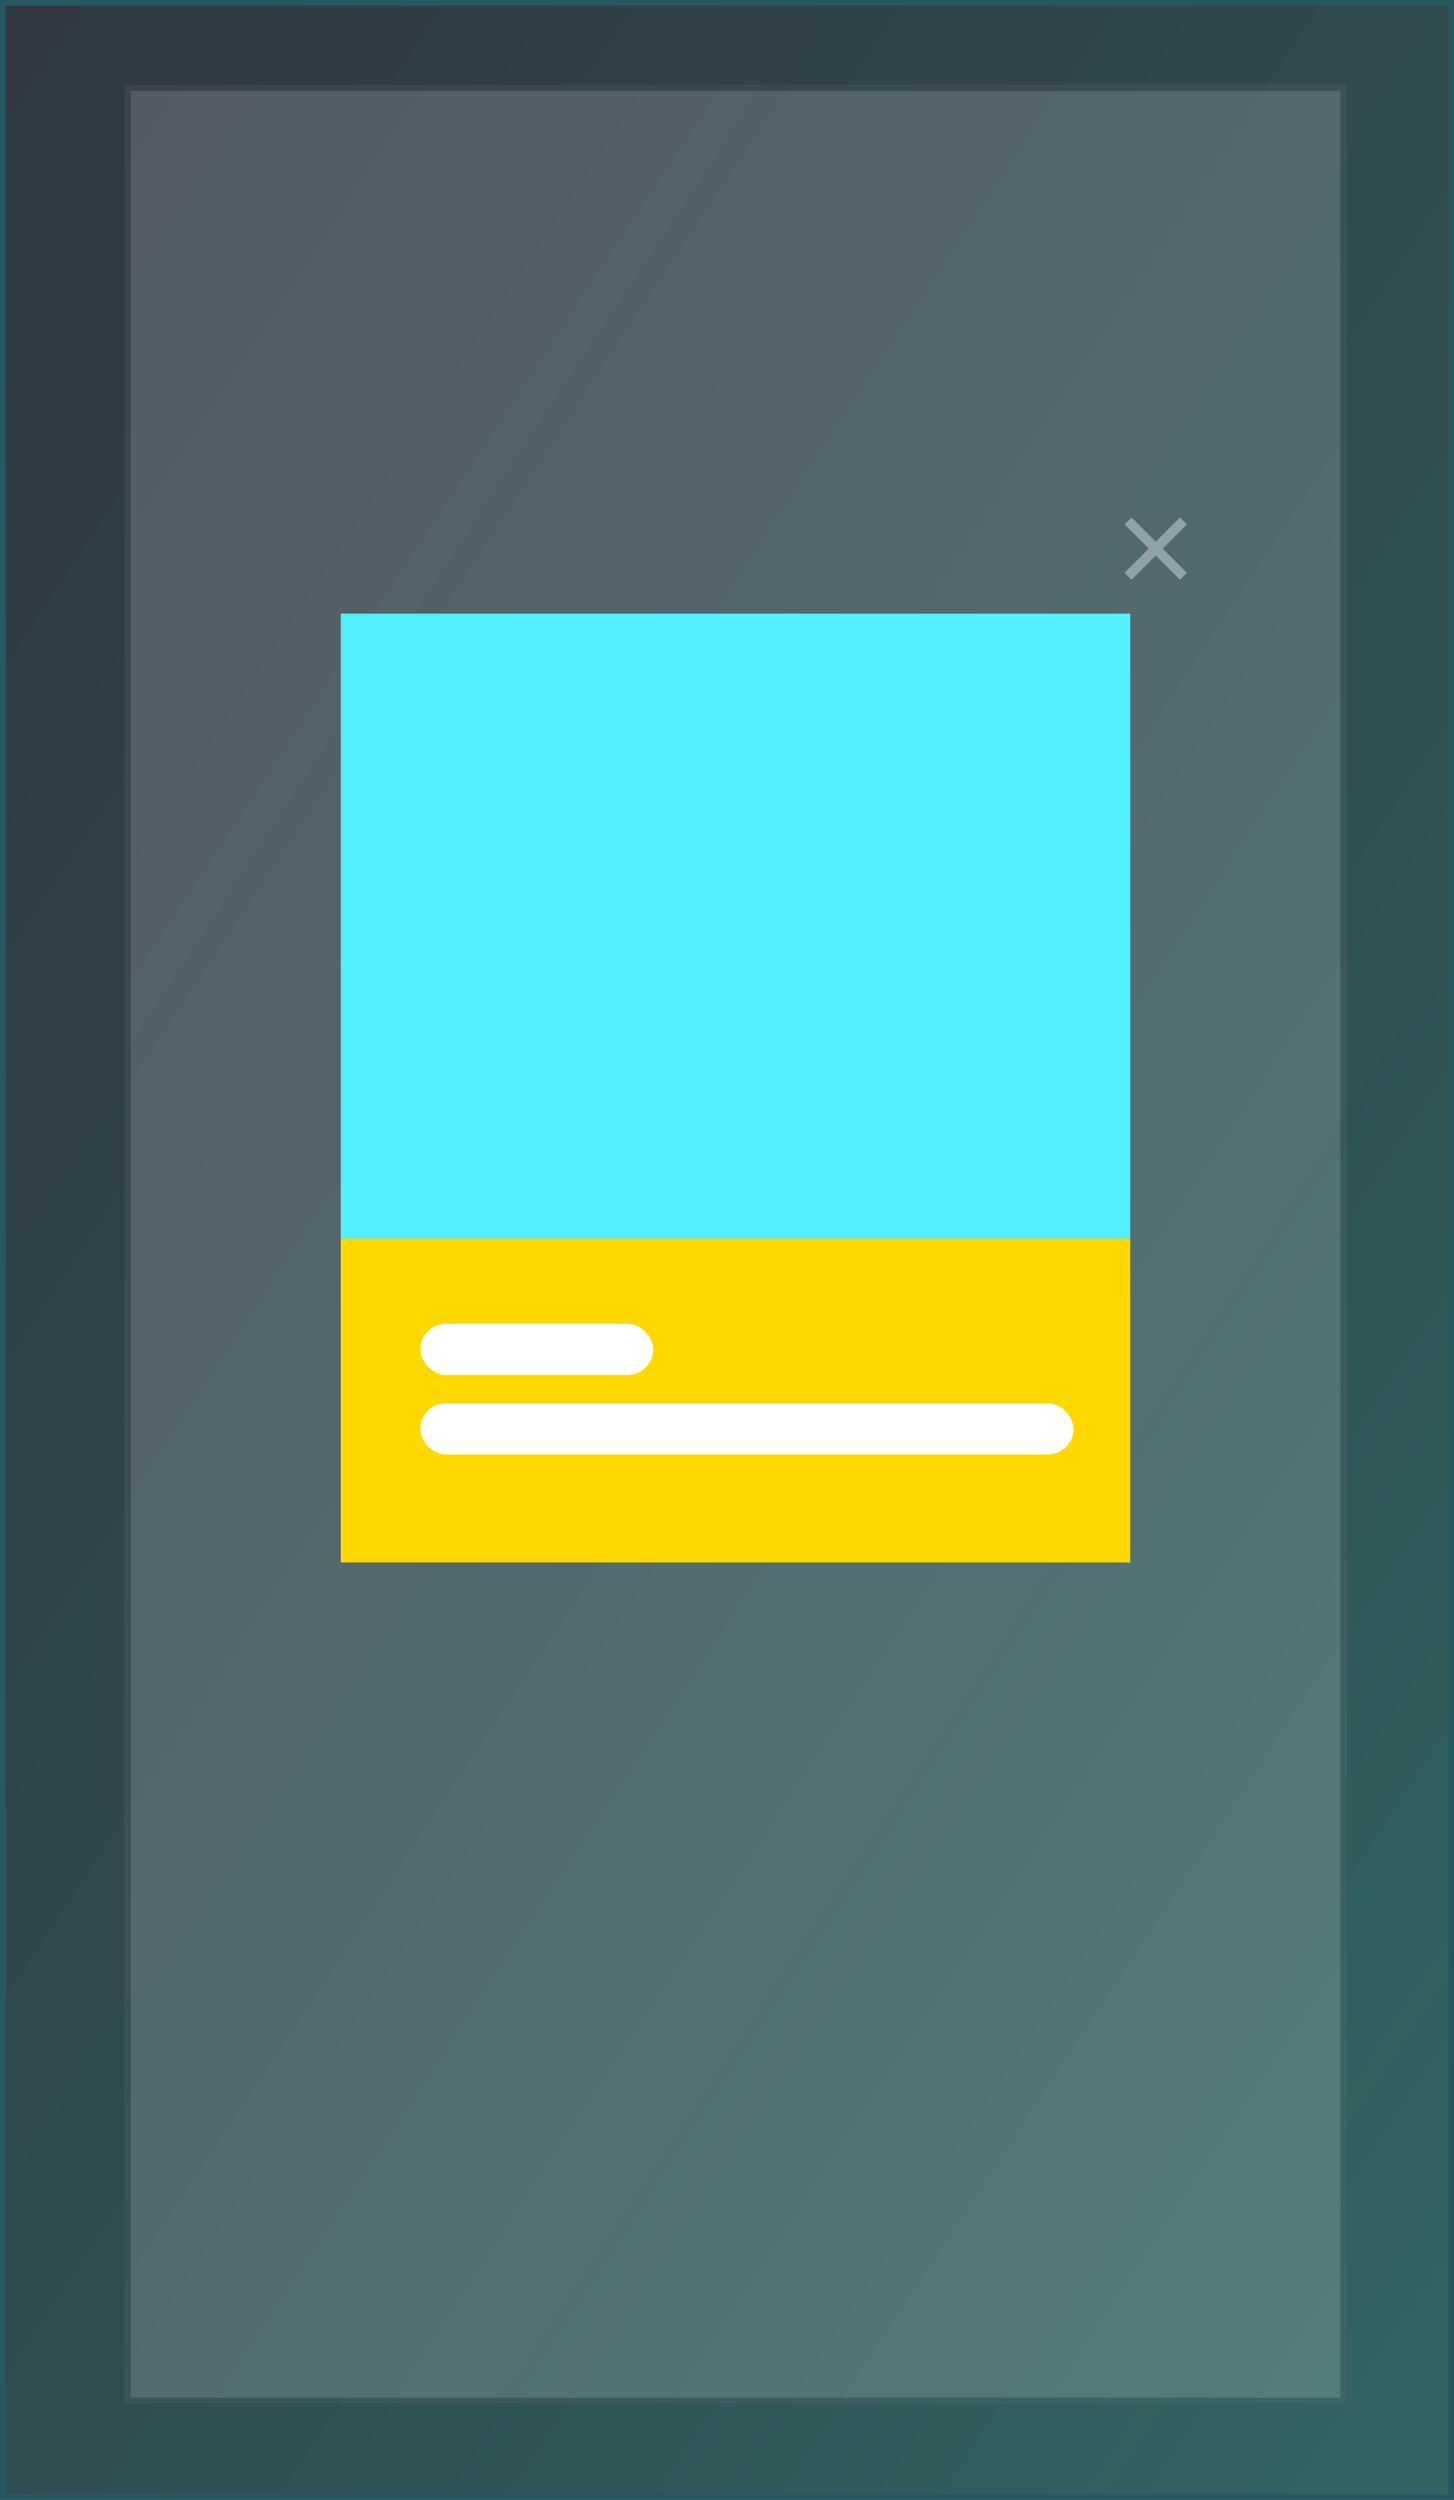
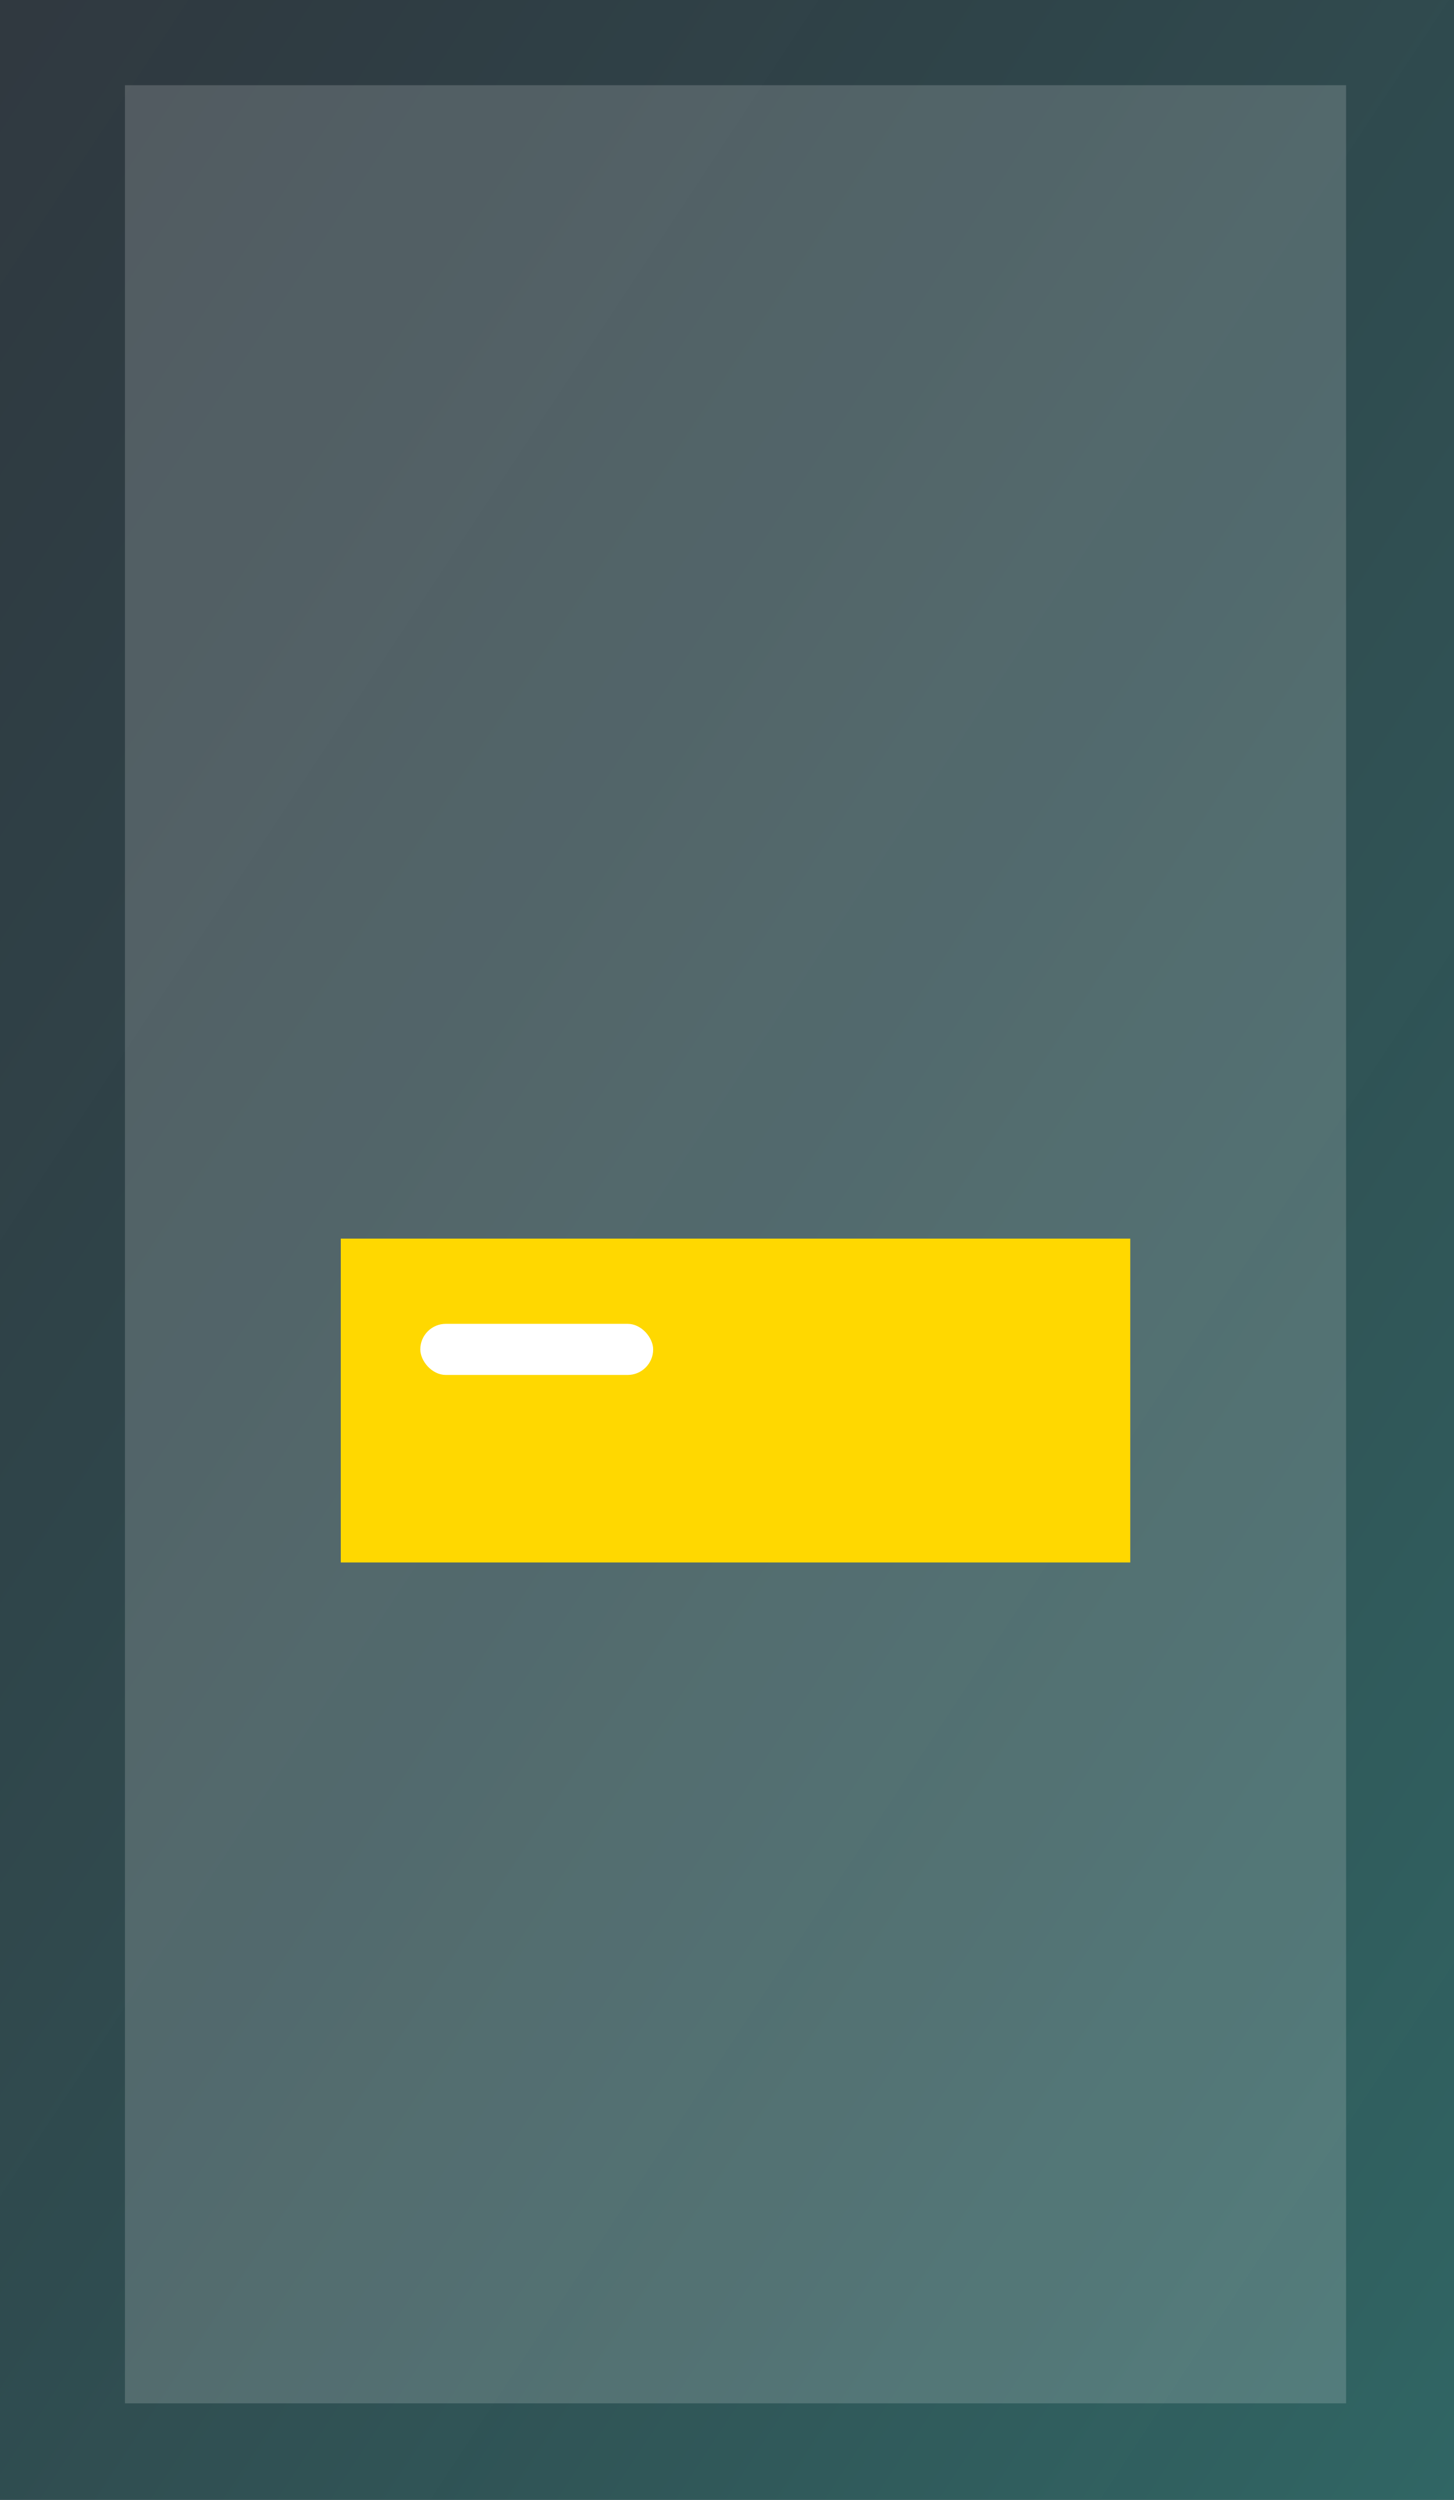
<svg xmlns="http://www.w3.org/2000/svg" width="256" height="440" viewBox="0 0 256 440">
  <rect x="0" y="0" width="256" height="440" fill="#333333" stroke="none" />
  <defs>
    <style>.a{stroke:#0baac9;opacity:0.31;fill:url(#a);}.b,.f{fill:#fff;}.b{stroke:#707070;opacity:0.17;}.c{fill:#54efff;}.d{fill:#ffd800;}.e{fill:#91a2a3;}.g{stroke:none;}.h{fill:none;}</style>
    <linearGradient id="a" x1="0.016" y1="0.028" x2="1.052" y2="1.213" gradientUnits="objectBoundingBox">
      <stop offset="0" stop-color="#205073" stop-opacity="0.651" />
      <stop offset="1" stop-color="#2cf4e8" />
      <stop offset="1" />
    </linearGradient>
  </defs>
  <g transform="translate(-1464 -2823)">
    <g transform="translate(316 609)">
      <g class="a" transform="translate(1148 2214)">
        <rect class="g" width="256" height="440" />
-         <rect class="h" x="0.5" y="0.5" width="255" height="439" />
      </g>
      <g class="b" transform="translate(1170 2229)">
        <rect class="g" width="215" height="408" />
-         <rect class="h" x="0.5" y="0.5" width="214" height="407" />
      </g>
-       <rect class="c" width="139" height="110" transform="translate(1208 2322)" />
      <rect class="d" width="139" height="57" transform="translate(1208 2432)" />
-       <path class="e" d="M52,50.783l4.264-4.264,1.218,1.218L53.219,52l4.264,4.264-1.218,1.218L52,53.219l-4.264,4.264-1.218-1.218L50.783,52l-4.264-4.264,1.218-1.218Z" transform="translate(1299.481 2258.556)" />
    </g>
    <rect class="f" width="41" height="9" rx="4.5" transform="translate(1538 3056)" />
-     <rect class="f" width="115" height="9" rx="4.5" transform="translate(1538 3070)" />
  </g>
</svg>